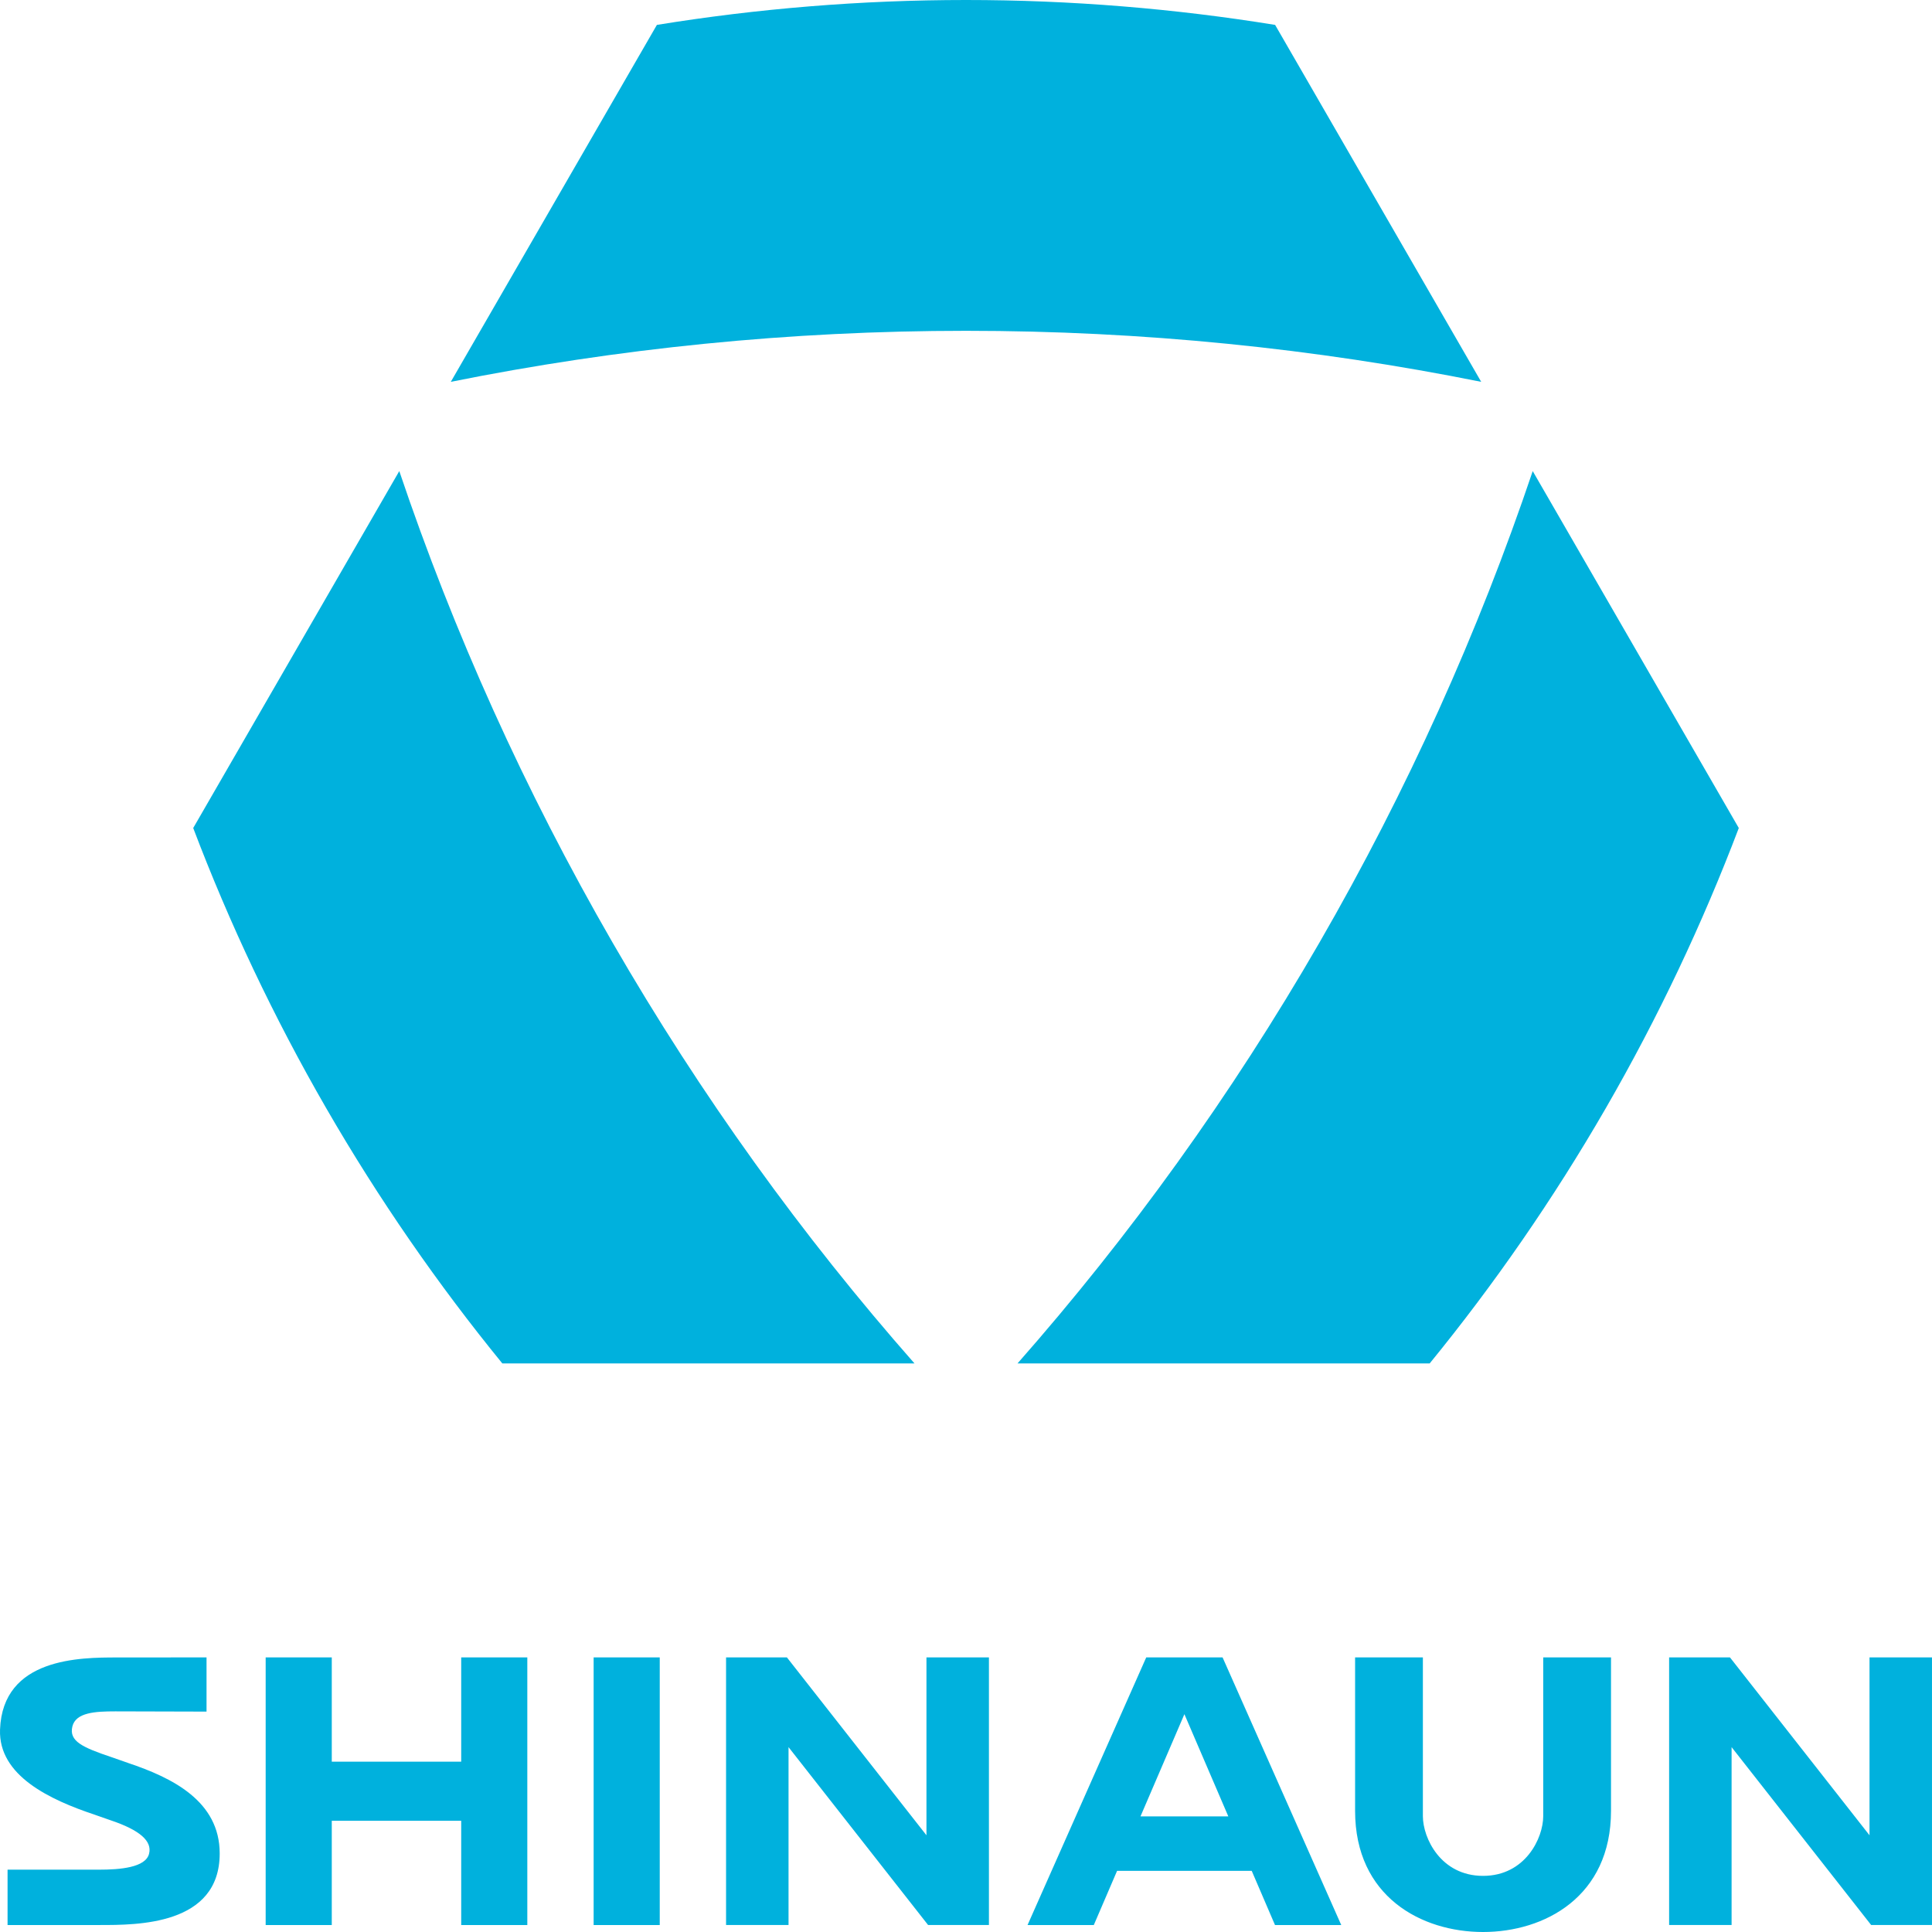
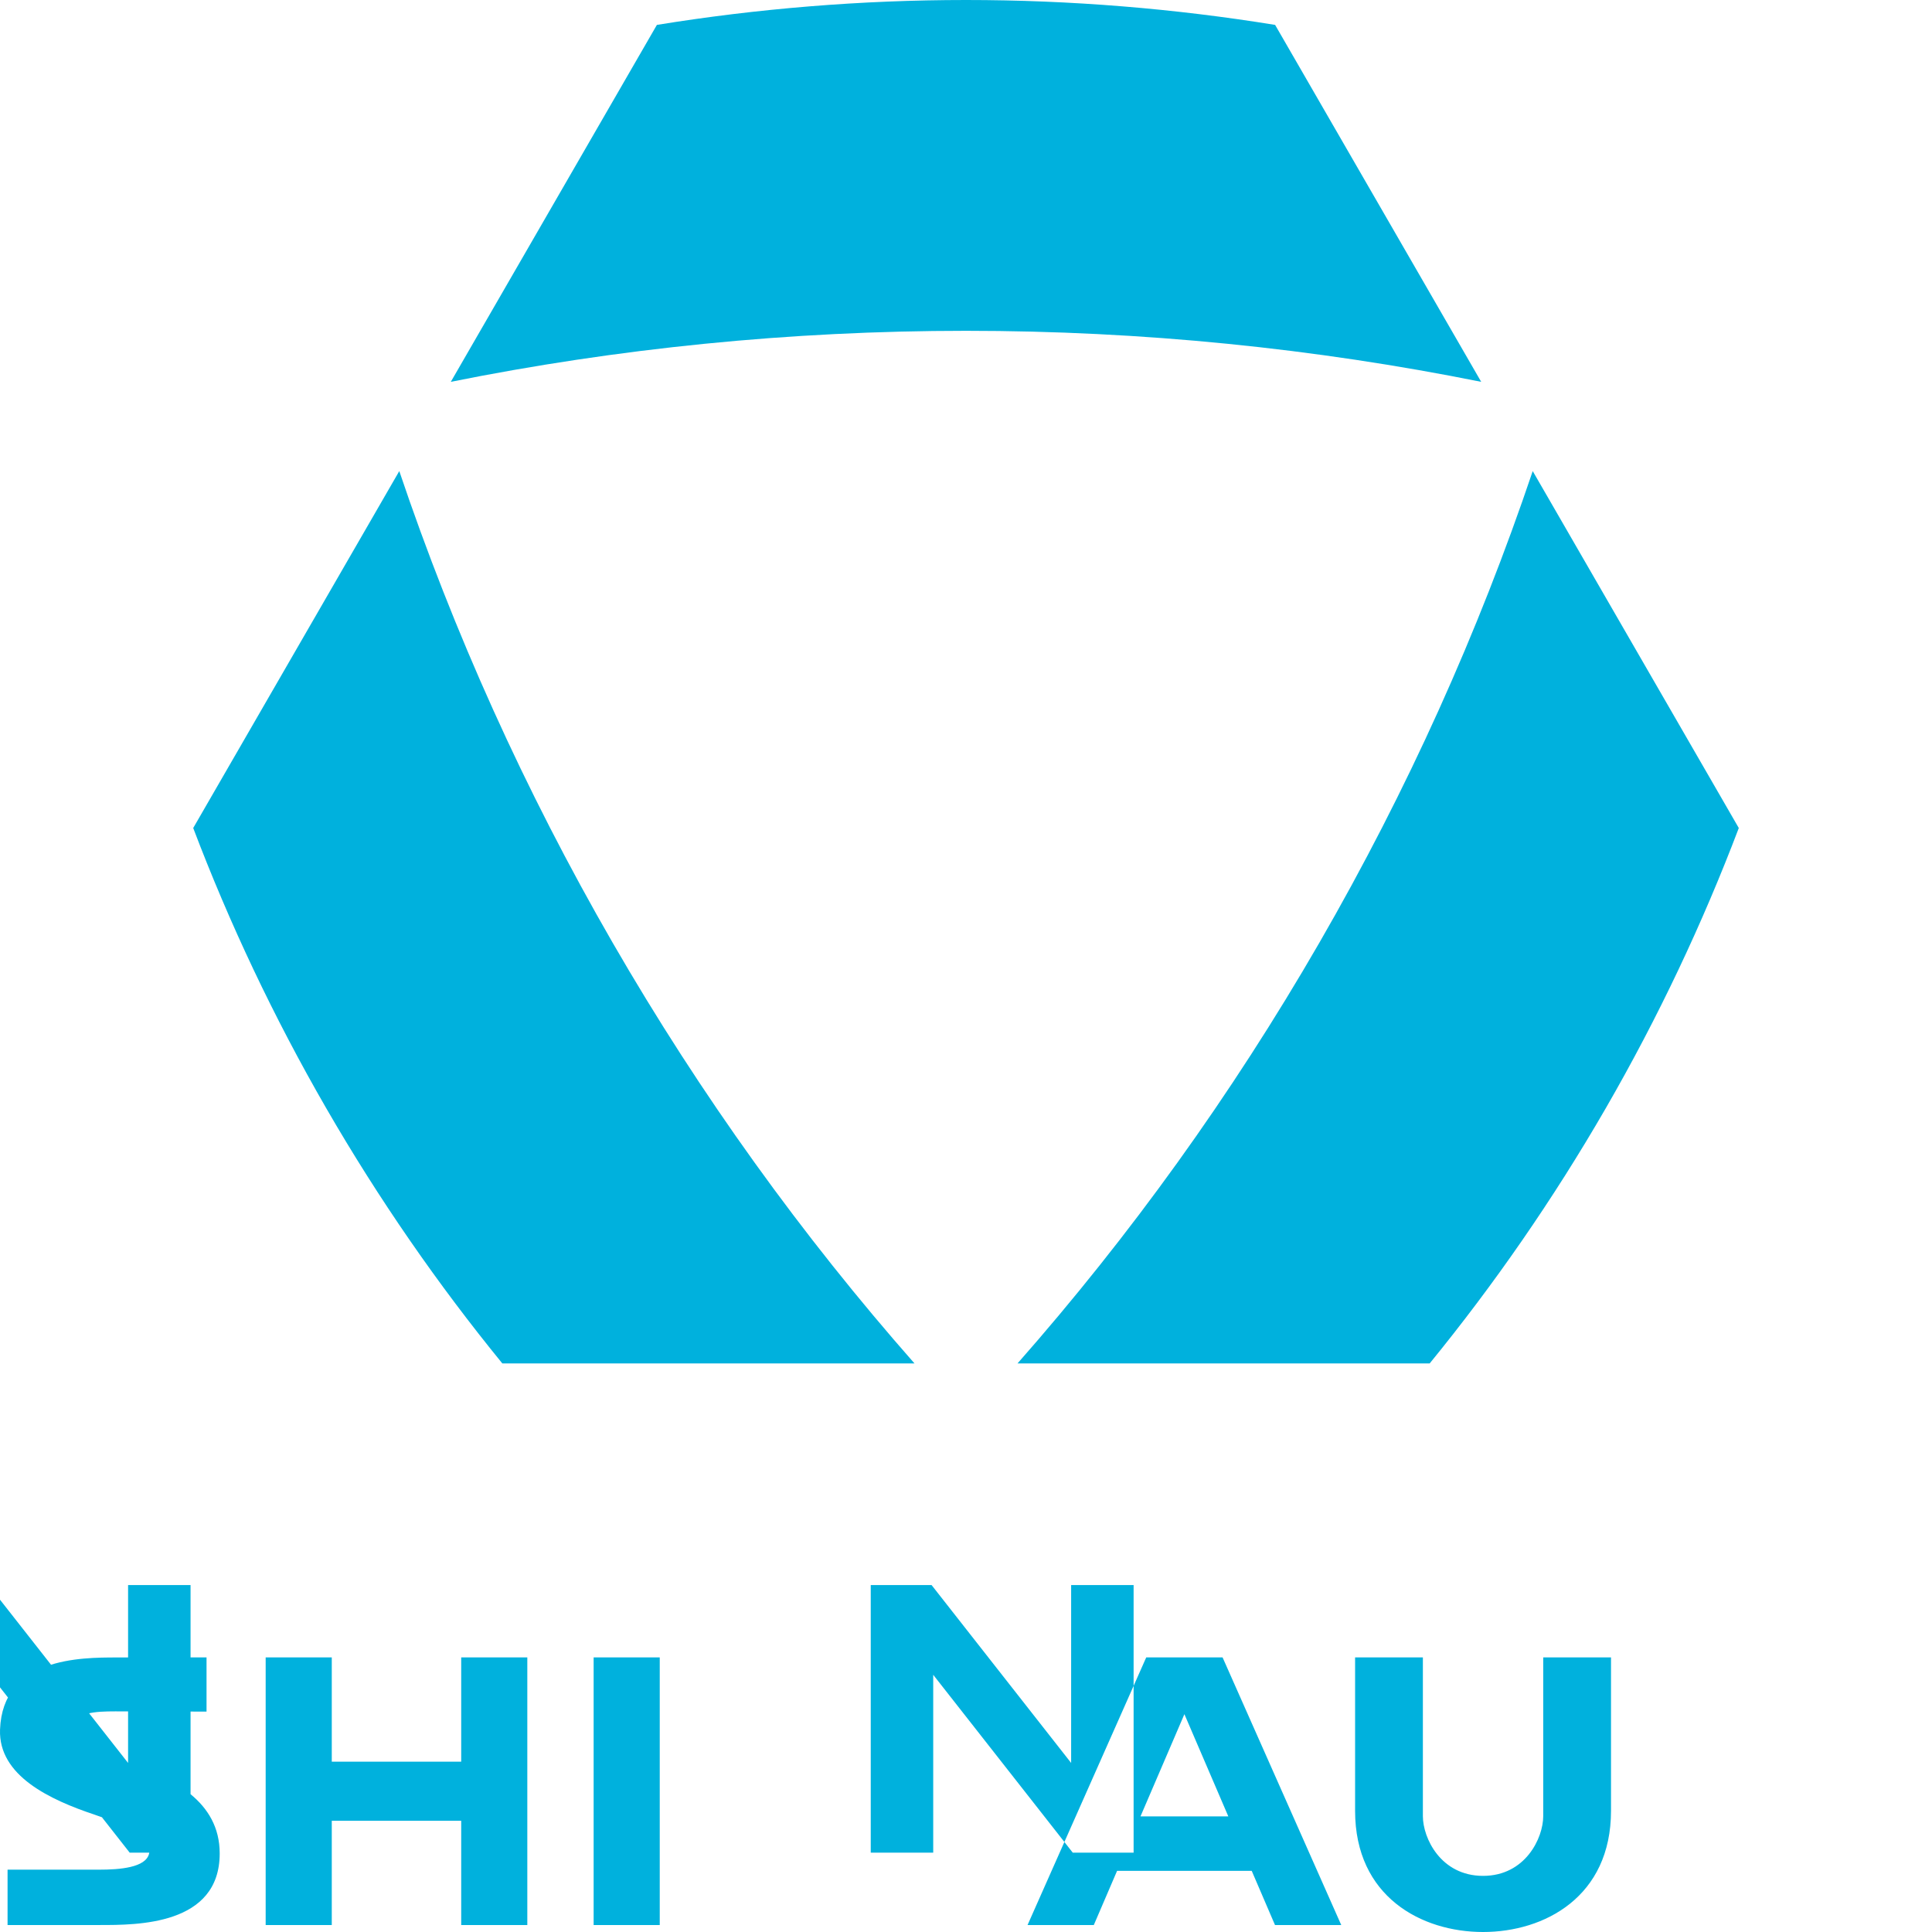
<svg xmlns="http://www.w3.org/2000/svg" id="logo" width="50mm" height="50mm" viewBox="0 0 141.732 141.732">
  <defs>
    <style>.cls-1{fill:#00b1dd;stroke-width:0px;}</style>
  </defs>
-   <path class="cls-1" d="m108.661,28.012c-12.21-2.454-24.854-3.744-37.795-3.744s-25.585,1.29-37.795,3.744L48.189,1.827c7.359-1.195,14.979-1.827,22.677-1.827s15.318.632,22.677,1.827l15.118,26.185Zm-79.369,6.546l-15.118,26.185c2.644,6.97,5.907,13.886,9.756,20.552,3.849,6.667,8.206,12.95,12.92,18.725,0,0,0,0,.001,0h30.235c-8.23-9.347-15.67-19.652-22.14-30.859-6.47-11.207-11.676-22.803-15.655-34.604Zm83.149,0c-3.979,11.801-9.184,23.396-15.655,34.604-6.47,11.207-13.91,21.513-22.14,30.859h30.235s0,0,.001,0c4.714-5.775,9.071-12.058,12.92-18.725,3.849-6.667,7.112-13.582,9.756-20.552l-15.118-26.185Zm-78.607,94.678h-9.495v-7.648h-4.85v19.632h4.85v-7.648h9.495v7.648h4.85v-19.632h-4.85v7.648Zm79.377,4.001c0,1.594-1.307,4.377-4.414,4.377s-4.414-2.783-4.414-4.377v-11.649h-4.973v11.255c0,6.296,4.866,8.889,9.387,8.889s9.387-2.594,9.387-8.889v-11.255h-4.973v11.649Zm-69.662,7.983h4.85v-19.632h-4.85v19.632Zm46.14-19.632l8.705,19.632h-4.86l-1.708-3.975h-9.876l-1.708,3.975h-4.86l8.706-19.632h5.602Zm.421,11.663l-3.222-7.499-3.222,7.499h6.444Zm-80.714-3.921l-1.205-.421c-2.162-.725-3.138-1.182-2.883-2.25.248-1.039,1.695-1.113,3.153-1.113l6.69.018v-3.977l-6.546.005c-2.723,0-8.408.01-8.603,5.29-.126,3.391,3.687,5.154,6.904,6.232l1.205.421c2.162.725,3.055,1.535,2.826,2.447-.243,1.03-2.156,1.177-3.662,1.177H.555v4.061c1.095,0,2.855.002,6.759,0,2.723,0,8.803.034,8.803-5.25,0-3.854-3.503-5.56-6.72-6.638Zm58.569,5.306l-10.238-13.049h-4.463v19.632h4.583v-13.049l10.238,13.049h4.463v-19.632h-4.583v13.049Zm69.183-13.049v13.049l-10.238-13.049h-4.463v19.632h4.583v-13.049l10.238,13.049h4.463v-19.632h-4.583Z" />
+   <path class="cls-1" d="m108.661,28.012c-12.21-2.454-24.854-3.744-37.795-3.744s-25.585,1.29-37.795,3.744L48.189,1.827c7.359-1.195,14.979-1.827,22.677-1.827s15.318.632,22.677,1.827l15.118,26.185Zm-79.369,6.546l-15.118,26.185c2.644,6.97,5.907,13.886,9.756,20.552,3.849,6.667,8.206,12.95,12.92,18.725,0,0,0,0,.001,0h30.235c-8.23-9.347-15.67-19.652-22.14-30.859-6.47-11.207-11.676-22.803-15.655-34.604Zm83.149,0c-3.979,11.801-9.184,23.396-15.655,34.604-6.47,11.207-13.91,21.513-22.14,30.859h30.235s0,0,.001,0c4.714-5.775,9.071-12.058,12.92-18.725,3.849-6.667,7.112-13.582,9.756-20.552l-15.118-26.185Zm-78.607,94.678h-9.495v-7.648h-4.85v19.632h4.85v-7.648h9.495v7.648h4.85v-19.632h-4.85v7.648Zm79.377,4.001c0,1.594-1.307,4.377-4.414,4.377s-4.414-2.783-4.414-4.377v-11.649h-4.973v11.255c0,6.296,4.866,8.889,9.387,8.889s9.387-2.594,9.387-8.889v-11.255h-4.973v11.649Zm-69.662,7.983h4.85v-19.632h-4.85v19.632Zm46.14-19.632l8.705,19.632h-4.86l-1.708-3.975h-9.876l-1.708,3.975h-4.86l8.706-19.632h5.602Zm.421,11.663l-3.222-7.499-3.222,7.499h6.444Zm-80.714-3.921l-1.205-.421c-2.162-.725-3.138-1.182-2.883-2.25.248-1.039,1.695-1.113,3.153-1.113l6.69.018v-3.977l-6.546.005c-2.723,0-8.408.01-8.603,5.29-.126,3.391,3.687,5.154,6.904,6.232l1.205.421c2.162.725,3.055,1.535,2.826,2.447-.243,1.03-2.156,1.177-3.662,1.177H.555v4.061c1.095,0,2.855.002,6.759,0,2.723,0,8.803.034,8.803-5.25,0-3.854-3.503-5.56-6.72-6.638Zl-10.238-13.049h-4.463v19.632h4.583v-13.049l10.238,13.049h4.463v-19.632h-4.583v13.049Zm69.183-13.049v13.049l-10.238-13.049h-4.463v19.632h4.583v-13.049l10.238,13.049h4.463v-19.632h-4.583Z" />
</svg>